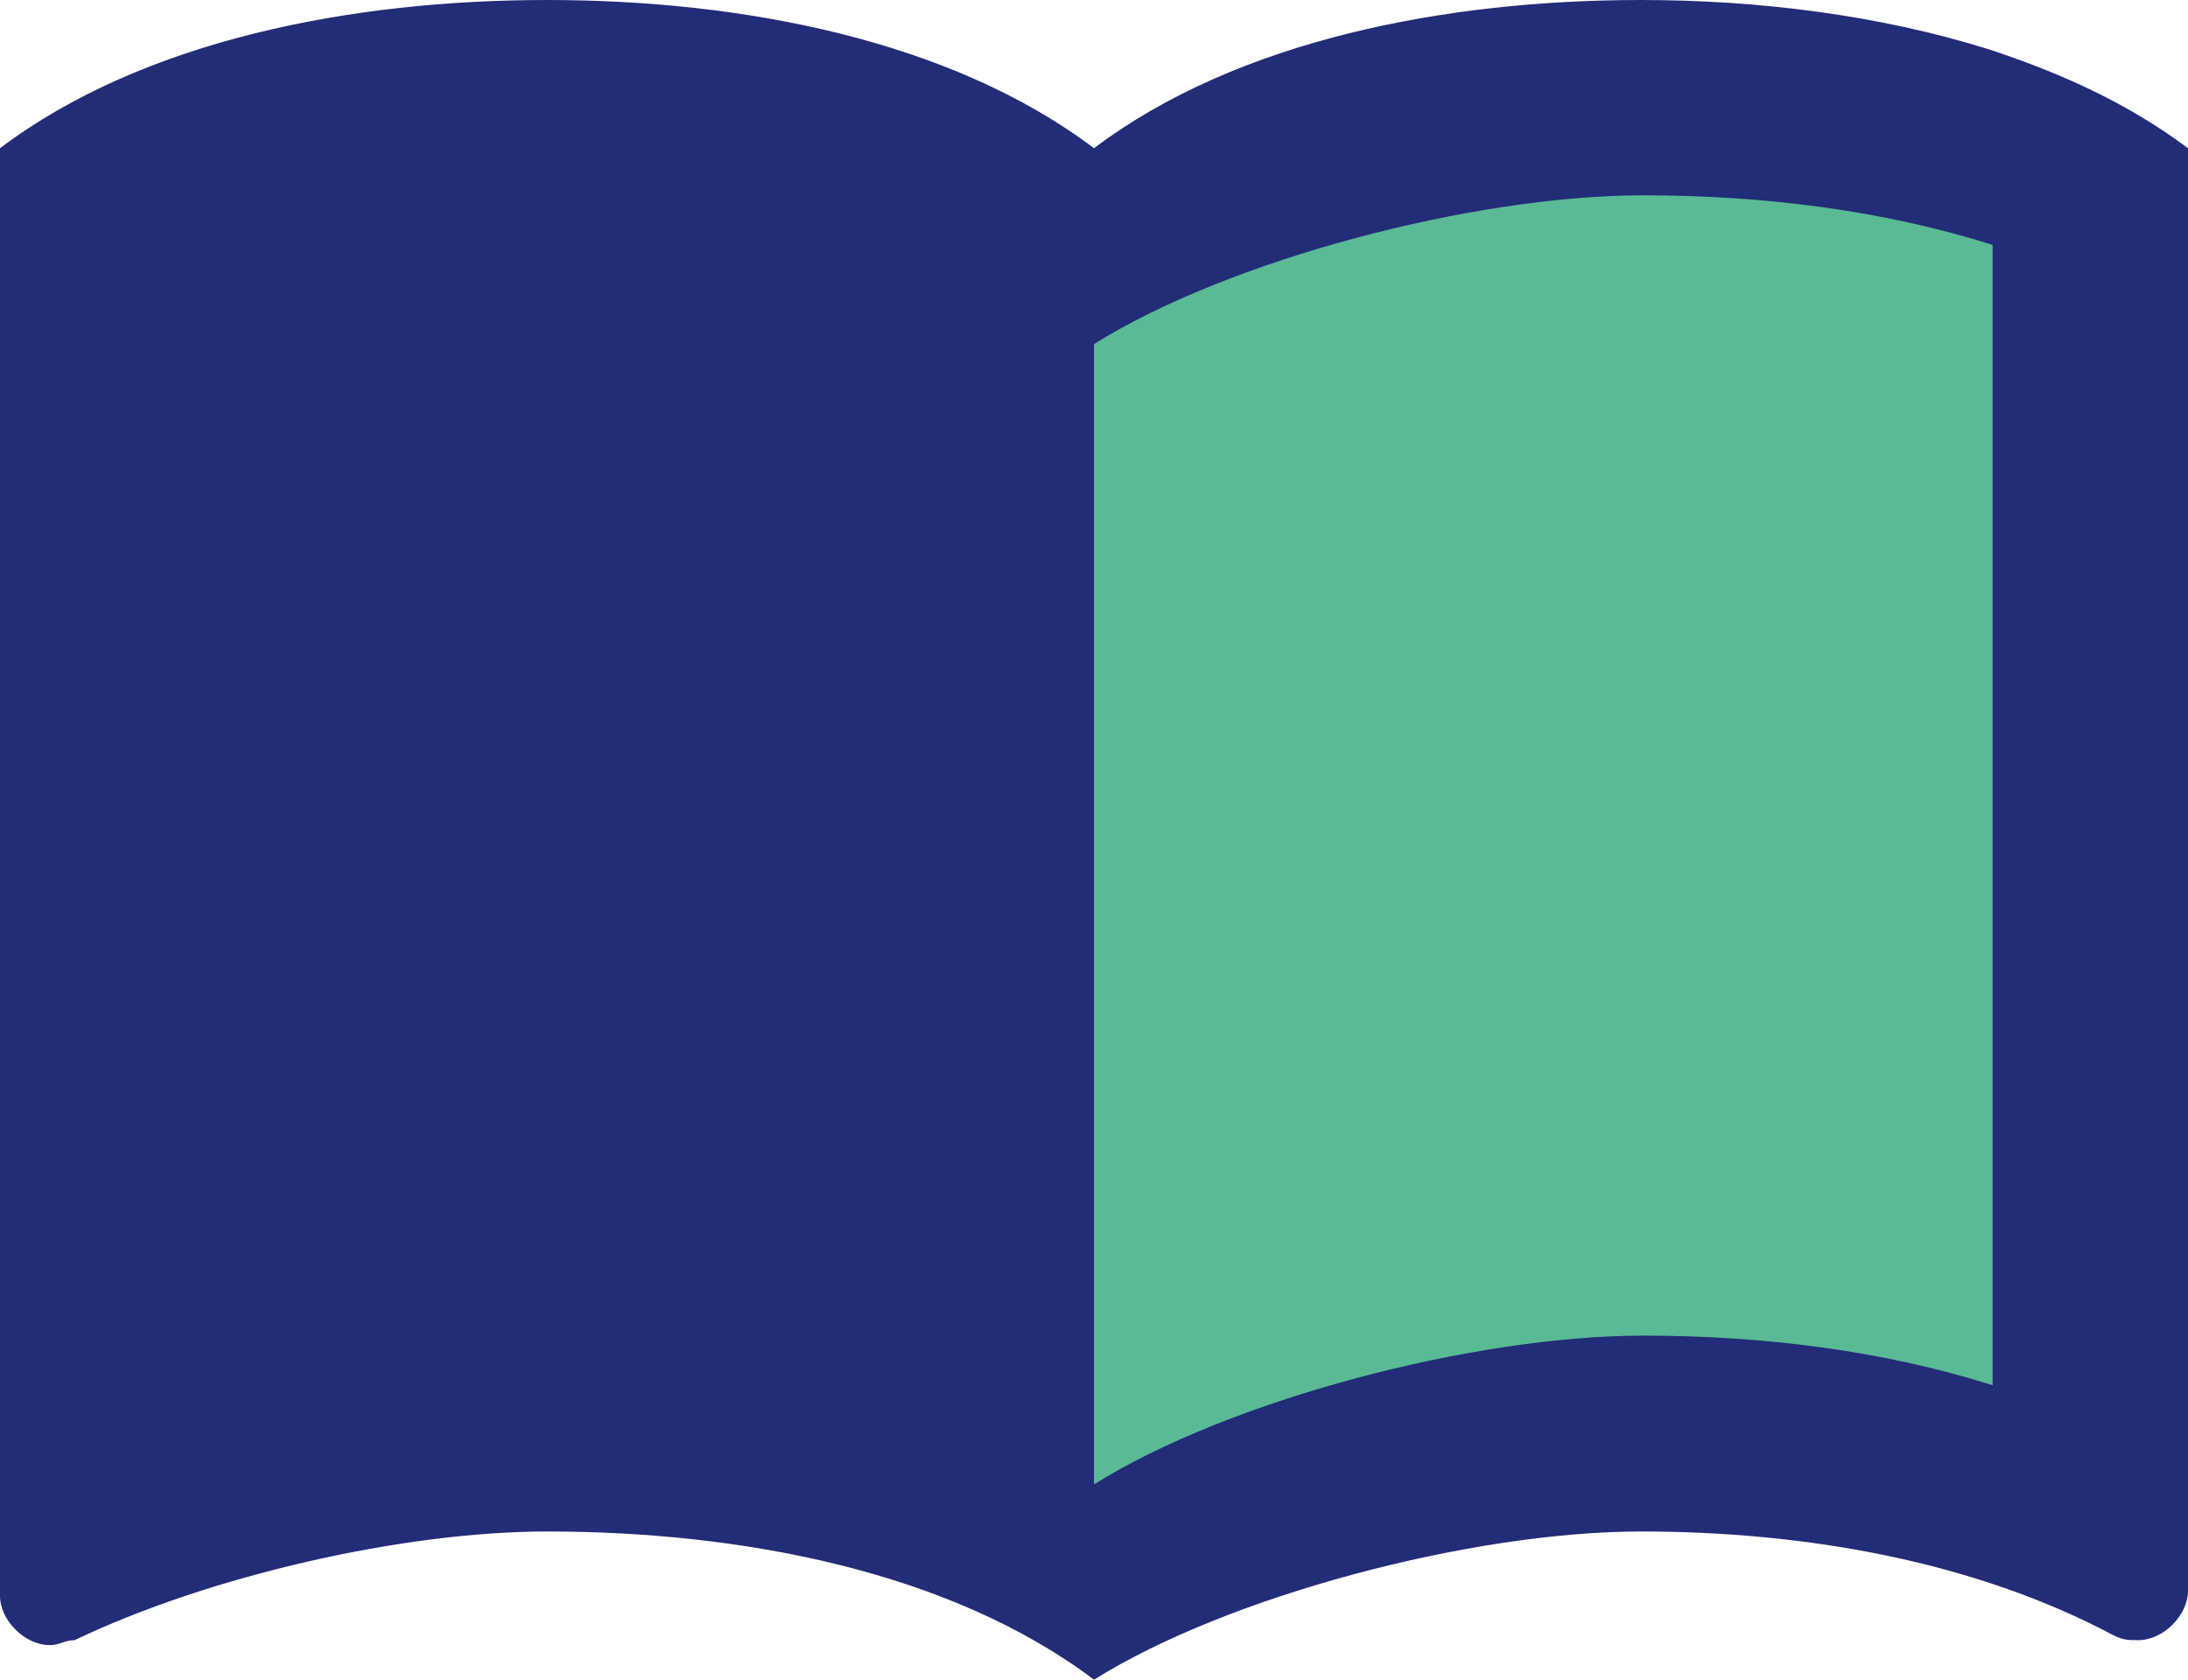
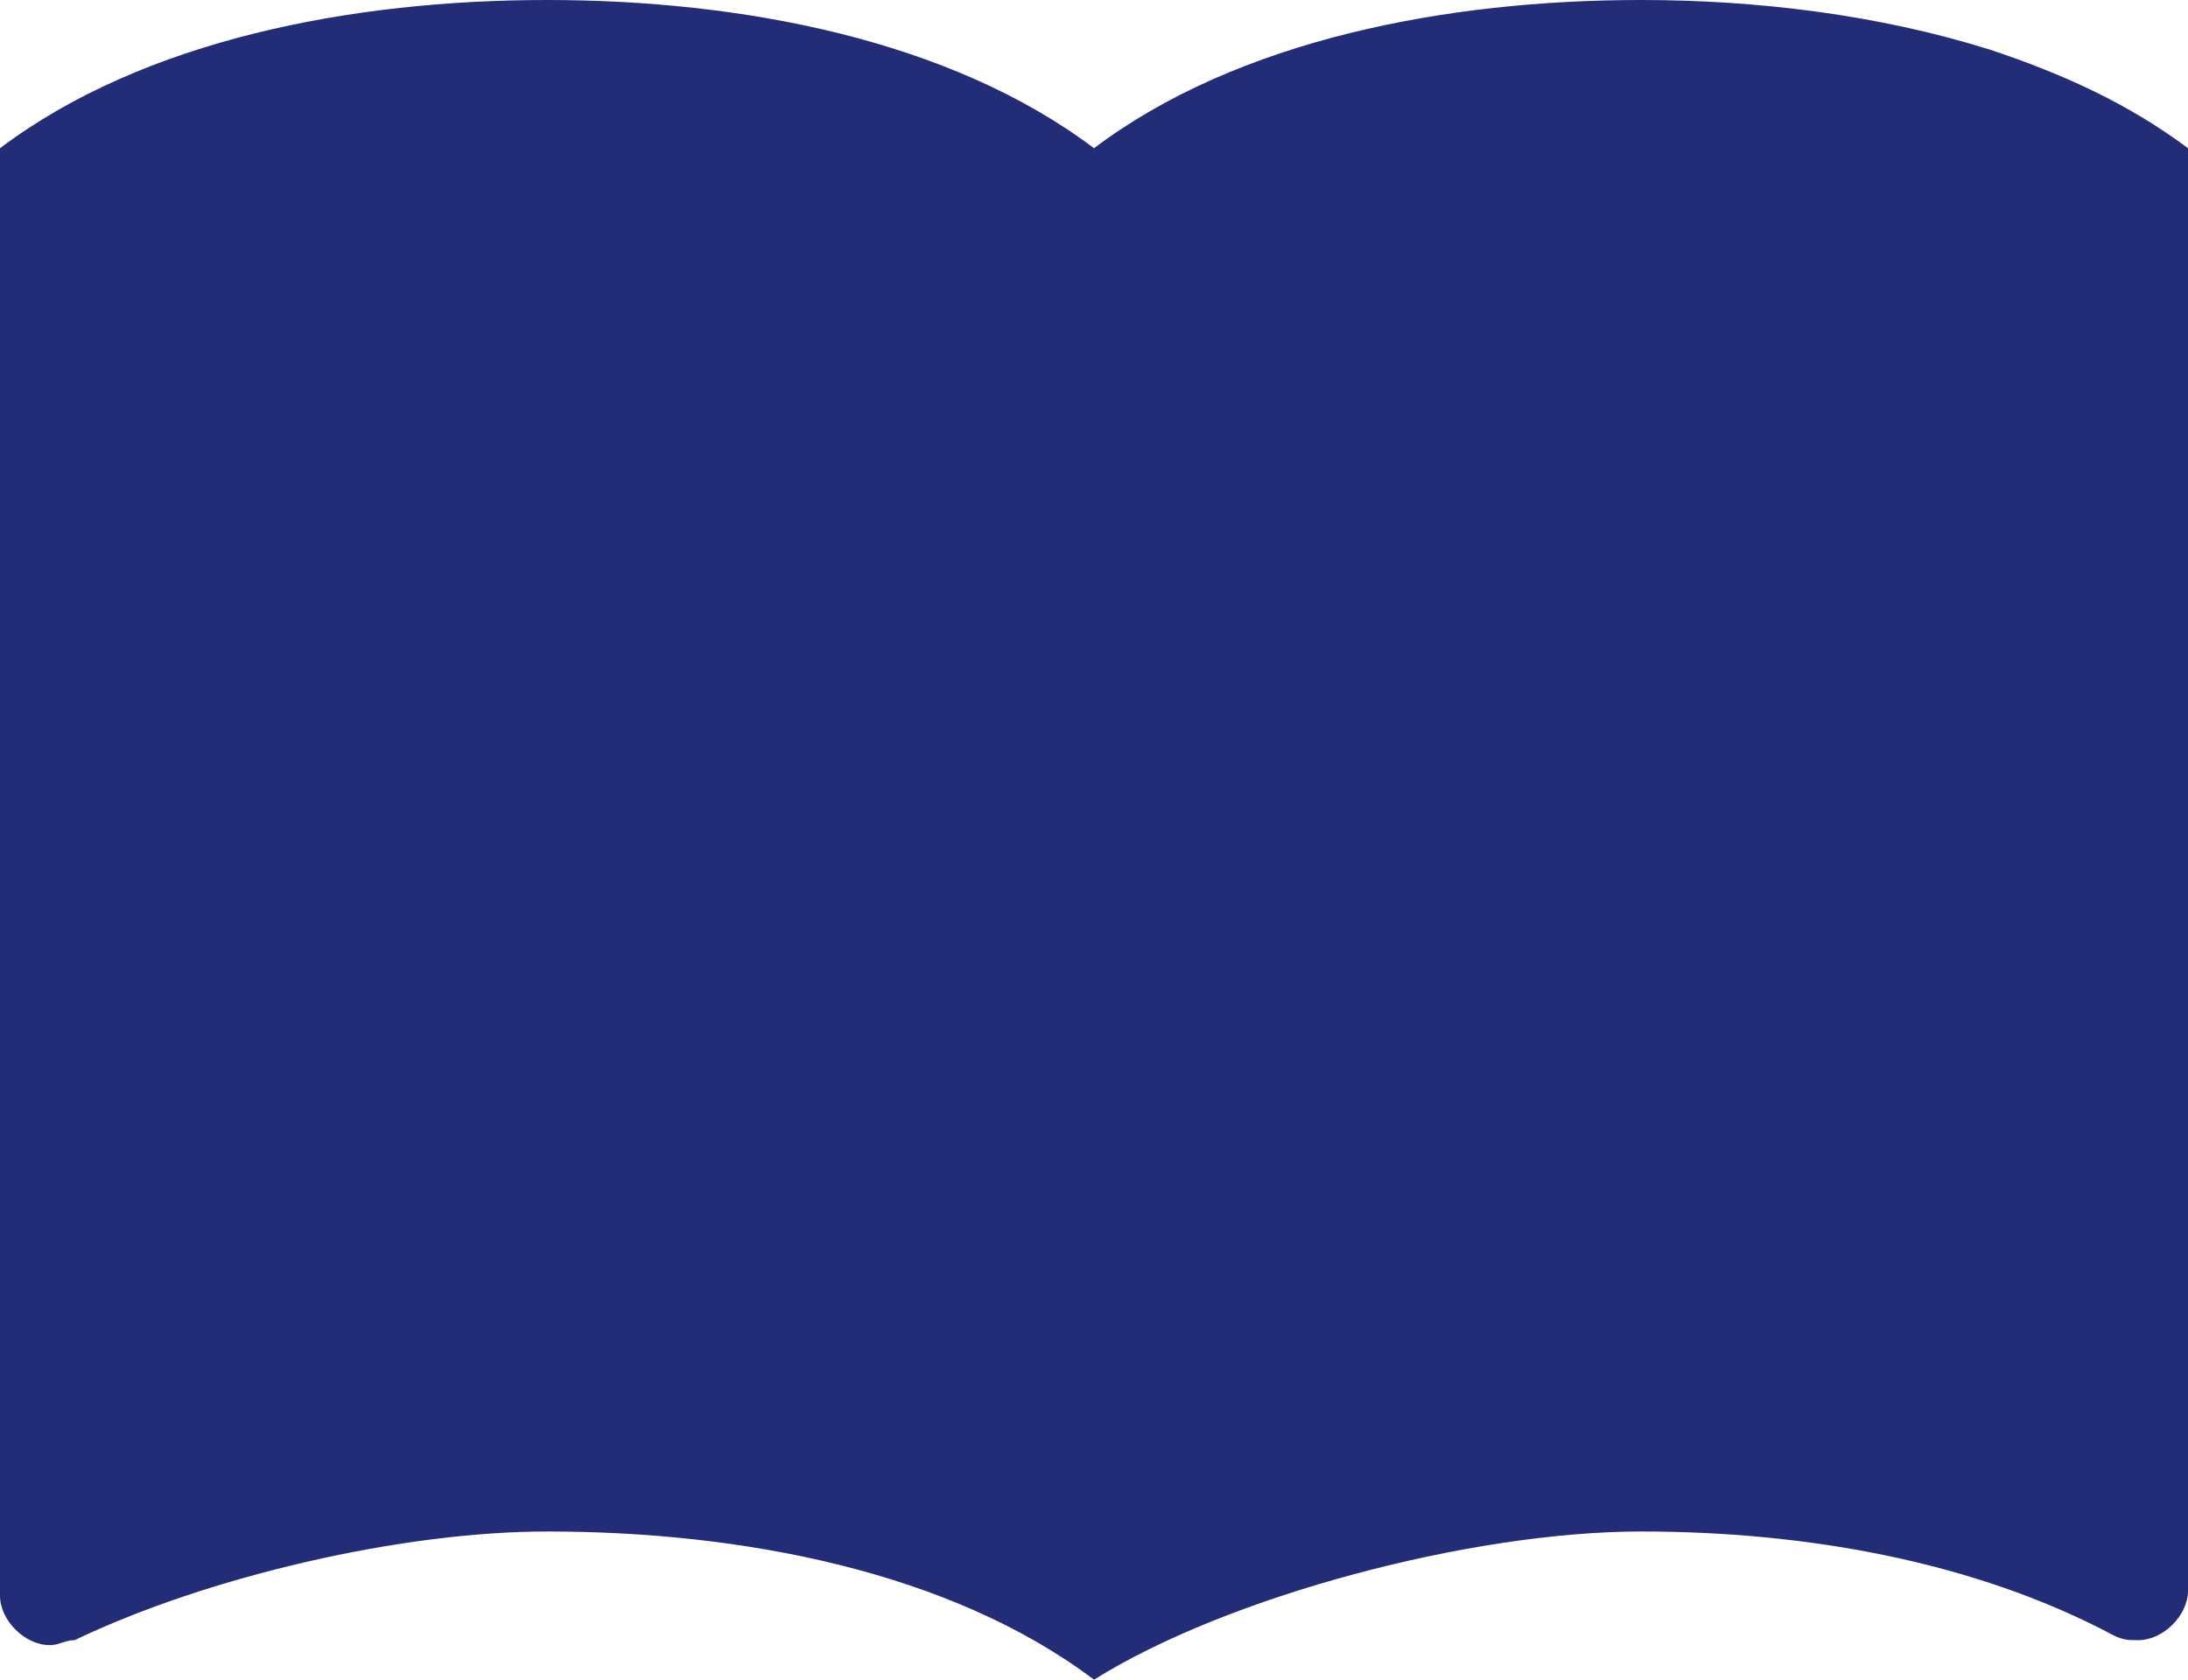
<svg xmlns="http://www.w3.org/2000/svg" width="56" height="43">
  <g fill="none" fill-rule="evenodd">
    <path d="M50.91 1.265C48.083.379 44.977 0 42 0c-4.964 0-10.31 1.012-14 3.794C24.31 1.012 18.964 0 14 0S3.69 1.012 0 3.794V40.85c0 .632.636 1.265 1.273 1.265.254 0 .382-.127.636-.127 3.436-1.644 8.4-2.782 12.091-2.782 4.964 0 10.31 1.012 14 3.794 3.436-2.15 9.673-3.794 14-3.794 4.2 0 8.527.759 12.09 2.656.255.126.383.126.637.126.637 0 1.273-.632 1.273-1.264V3.794c-1.527-1.138-3.182-1.897-5.09-2.53z" fill="#232C77" />
-     <path d="M51 35.462c-2.811-.889-5.878-1.27-8.944-1.27C37.71 34.192 31.45 35.842 28 38V8.808C31.45 6.65 37.711 5 42.056 5c3.066 0 6.133.38 8.944 1.27v29.192z" fill="#59BA95" />
  </g>
</svg>